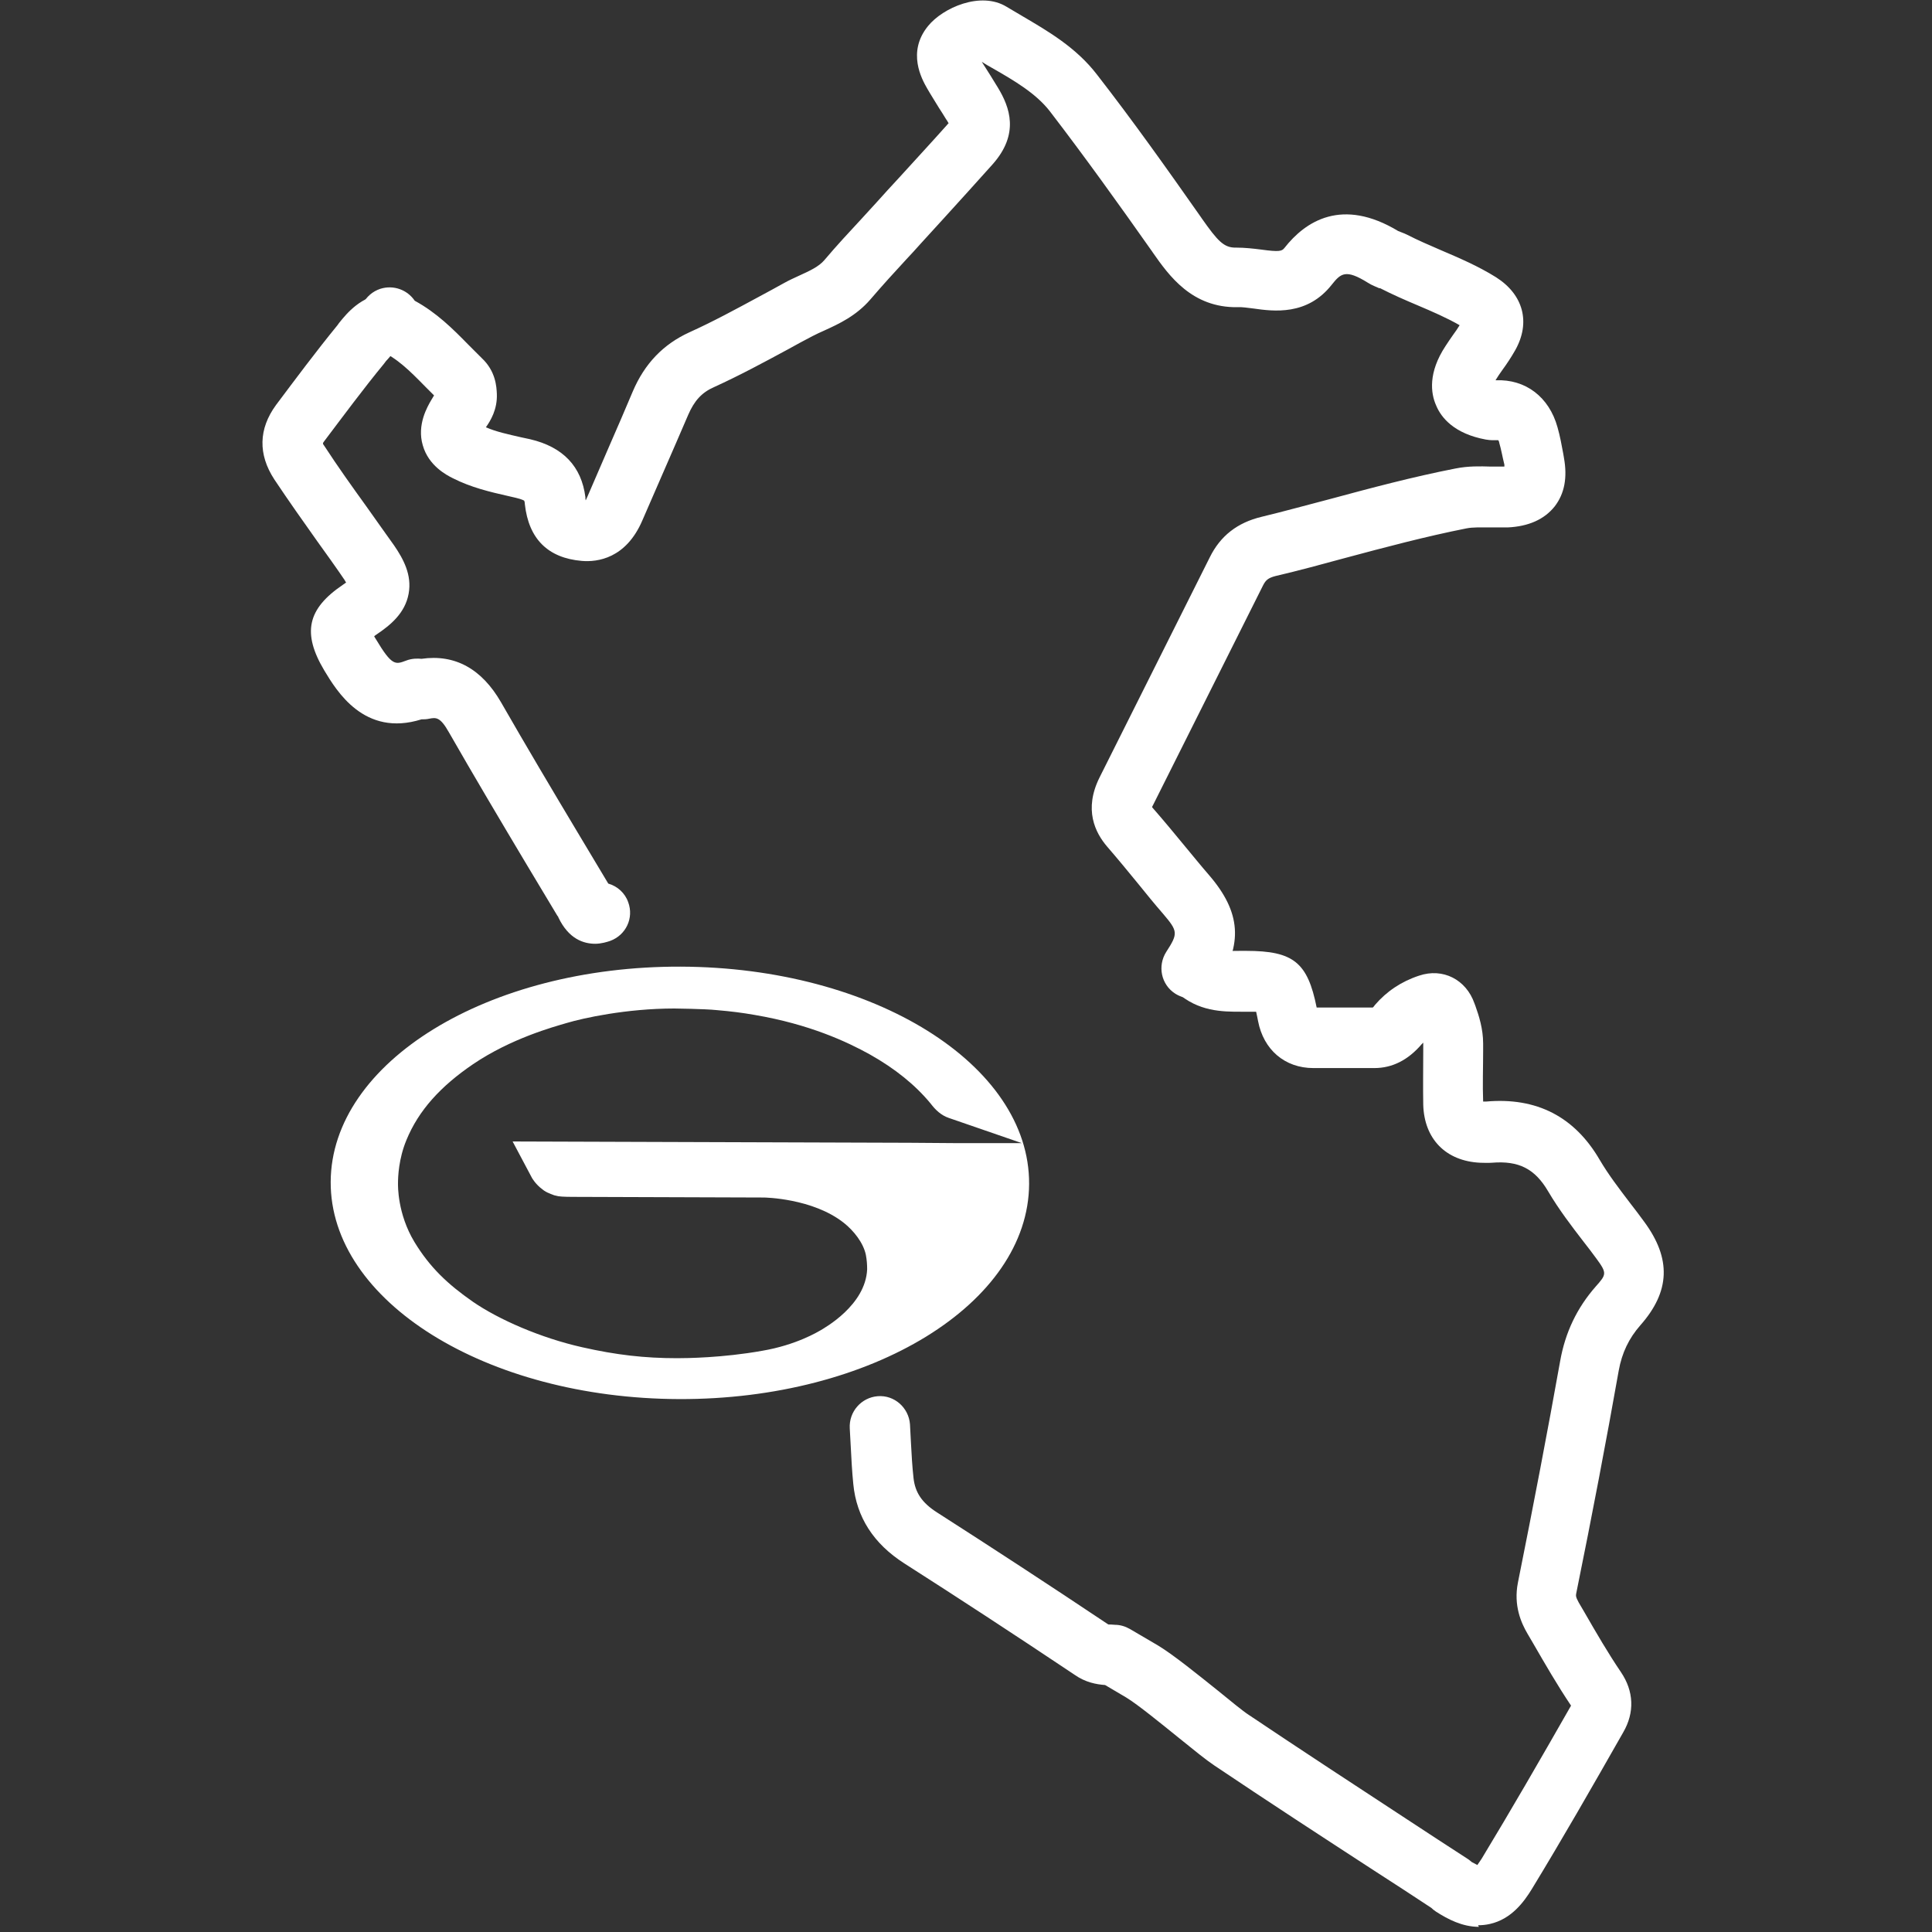
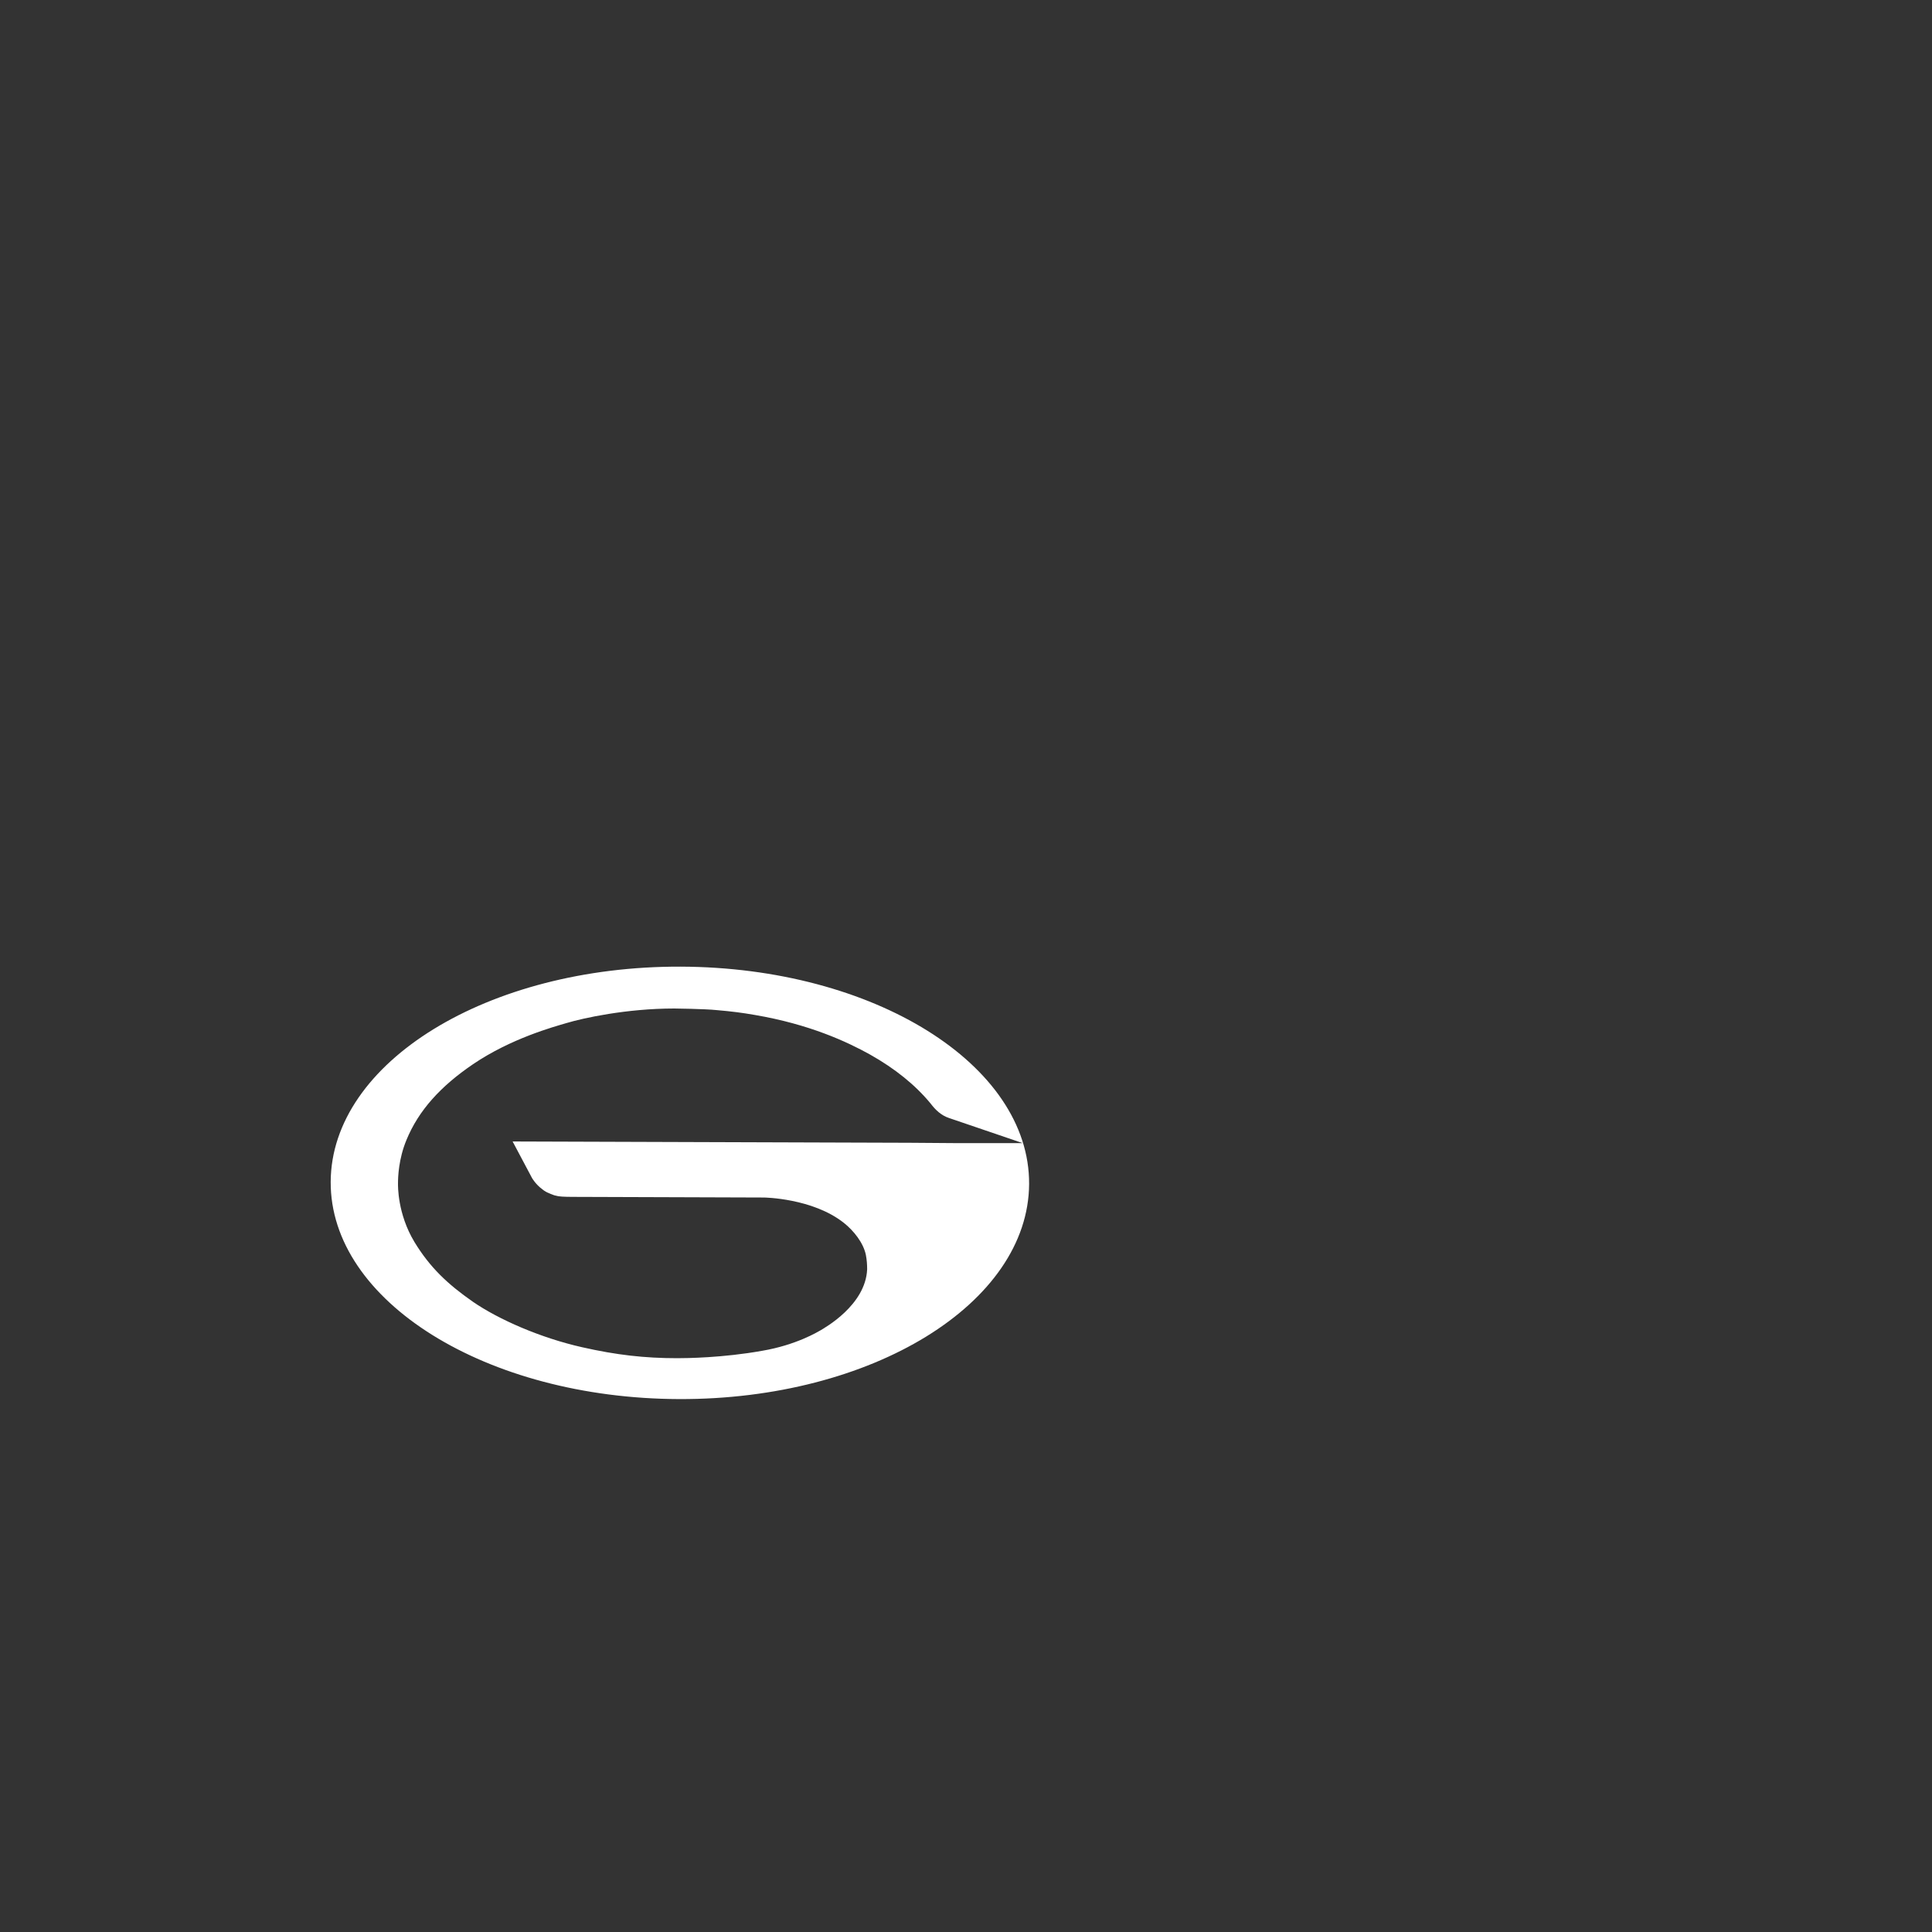
<svg xmlns="http://www.w3.org/2000/svg" id="Layer_1" width="60" height="60" version="1.1" viewBox="0 0 60 60">
  <rect x="0" y="0" width="60" height="60" fill="#333333" stroke="none" />
  <defs>
    <style>
      .st0 {
        isolation: isolate;
      }

      .st1 {
        fill: #fff;
      }
    </style>
  </defs>
  <g class="st0">
    <g>
-       <path class="st1" d="M37.01,31.01c-.17,0-.35-.05-.51-.15-.44-.28-.56-.86-.28-1.3.37-.57.36-.64-.09-1.17-.27-.31-.53-.63-.78-.94-.31-.38-.64-.78-.96-1.15-.38-.44-.74-1.16-.24-2.16,1.14-2.28,2.28-4.55,3.42-6.83.33-.67.86-1.08,1.61-1.26.71-.17,1.42-.37,2.12-.55,1.26-.34,2.57-.69,3.9-.95.4-.08.77-.07,1.09-.06.15,0,.3,0,.43,0v-.06c-.06-.24-.1-.48-.16-.68,0-.03-.02-.06-.03-.08h-.02c-.08,0-.21.01-.37-.02-.97-.18-1.38-.67-1.54-1.06-.17-.38-.25-1.02.29-1.84.08-.12.15-.23.23-.34.08-.11.15-.21.21-.31-.4-.23-.84-.42-1.31-.62-.38-.16-.77-.33-1.16-.53h-.03c-.08-.04-.21-.08-.35-.17-.69-.43-.84-.29-1.12.06-.76.97-1.81.83-2.44.74-.18-.02-.35-.05-.49-.04-1.41.02-2.12-.97-2.63-1.7l-.02-.03c-1.05-1.49-2.09-2.94-3.18-4.36-.43-.55-1.09-.94-1.79-1.34-.11-.06-.21-.12-.32-.19.08.13.17.27.26.41.08.13.16.26.24.39.37.61.68,1.44-.17,2.39-.5.56-1.01,1.12-1.5,1.66-.24.27-.49.53-.73.8-.14.16-.29.32-.43.47-.38.41-.77.84-1.13,1.26-.44.51-.98.76-1.42.96-.14.06-.26.12-.38.18-.25.13-.51.27-.76.41-.74.4-1.5.81-2.29,1.17-.39.17-.62.43-.81.87-.25.58-.5,1.16-.75,1.73-.22.51-.45,1.03-.67,1.54-.51,1.19-1.4,1.3-1.88,1.26-1.05-.09-1.65-.68-1.77-1.76,0-.07-.02-.1-.02-.11,0,0-.05-.04-.26-.09-.09-.02-.17-.04-.26-.06-.53-.12-1.13-.26-1.7-.55-.18-.09-.75-.38-.93-1.02-.19-.64.15-1.21.26-1.4.03-.05.06-.1.09-.15-.1-.1-.19-.19-.28-.28-.47-.48-.88-.89-1.4-1.11-.22-.09-.5-.3-.6-.78-.13-.48.13-.98.61-1.14.41-.13.84.03,1.07.37.68.37,1.19.88,1.65,1.35.15.15.29.29.43.43.44.41.46.9.47,1.11.02.49-.2.84-.34,1.04.32.14.7.22,1.09.31.09.02.18.04.28.06,1.03.24,1.6.85,1.72,1.8,0,.04,0,.07.01.1.01-.03.03-.06.05-.11.22-.52.45-1.03.67-1.55.25-.57.5-1.15.74-1.72.37-.87.95-1.47,1.76-1.84.73-.33,1.43-.71,2.17-1.11.26-.14.52-.28.77-.42.16-.09.32-.16.47-.23.33-.15.61-.28.78-.48.38-.45.78-.88,1.17-1.3.14-.16.29-.31.43-.47.24-.27.49-.54.73-.8.49-.54,1-1.09,1.49-1.64.01-.02.03-.03.04-.04-.02-.03-.04-.08-.08-.13-.07-.12-.15-.24-.22-.35-.12-.2-.25-.4-.37-.61-.16-.28-.63-1.12.03-1.93.46-.57,1.64-1.09,2.44-.6.16.1.33.19.49.29.78.46,1.67.97,2.32,1.82,1.12,1.44,2.17,2.92,3.23,4.43l.02.03c.5.71.69.92,1.07.91.27,0,.53.03.77.06.58.08.65.05.73-.05.65-.83,1.79-1.58,3.54-.52h.01c.06.03.16.06.26.11.33.17.68.32,1.05.48.56.24,1.15.49,1.71.84.85.54,1.08,1.4.6,2.26-.13.23-.27.44-.41.63-.07.1-.14.2-.2.3,0,0,0,0,0,.01.93-.04,1.66.52,1.92,1.46.08.28.13.56.18.83l.02.12c.11.61.02,1.11-.29,1.51-.32.4-.81.62-1.46.65-.2,0-.39,0-.58,0-.27,0-.5-.01-.7.03-1.26.25-2.54.59-3.77.92-.7.19-1.43.39-2.16.56-.23.06-.3.13-.38.28-1.14,2.28-2.28,4.55-3.42,6.83-.02.03-.03.06-.03.07,0,0,0,0,0,0,.35.4.69.81,1.01,1.2.25.3.5.61.76.91.99,1.15,1.06,2.14.24,3.4-.18.28-.48.43-.79.43ZM46.9,14.46h0,0ZM46.35,12h0ZM46.24,11.74h0ZM11.2,10.12s0,.03.01.04c0-.01,0-.03-.01-.04ZM45.46,9.89h0s0,0,0,0ZM12.53,9.17s0,0,0,0c0,0,0,0,0,0ZM29.53,3.75h0s0,0,0,0Z" />
-       <path class="st1" d="M45.93,59.84c-.52,0-.97-.24-1.33-.47-.06-.04-.11-.08-.15-.12-.59-.39-1.19-.78-1.78-1.16-1.63-1.06-3.32-2.16-4.97-3.27-.24-.16-.61-.46-1.08-.84-.57-.46-1.28-1.04-1.64-1.26l-.66-.39c-.27-.02-.61-.08-.95-.32-1.9-1.27-3.63-2.4-5.29-3.46-.95-.61-1.48-1.43-1.58-2.46-.04-.4-.06-.79-.08-1.18-.01-.18-.02-.37-.03-.55-.03-.52.36-.96.87-1,.52-.04.96.36,1,.87.01.19.02.38.03.57.02.38.04.74.08,1.1.05.45.26.77.73,1.07,1.67,1.07,3.42,2.21,5.32,3.48.02,0,.13,0,.21.01.16,0,.32.05.46.13l.87.51c.48.29,1.22.89,1.87,1.41.38.31.77.63.94.74,1.64,1.1,3.32,2.2,4.94,3.26.62.41,1.24.81,1.87,1.22.05.03.09.07.13.1.08.04.13.07.17.09.03-.04.07-.1.13-.19.92-1.52,1.81-3.06,2.78-4.76-.43-.64-.81-1.3-1.18-1.94l-.17-.29c-.2-.34-.44-.88-.3-1.59.49-2.44.92-4.69,1.31-6.87.16-.91.53-1.67,1.11-2.33.33-.37.35-.41.02-.86-.13-.18-.27-.36-.41-.54-.37-.48-.76-.99-1.09-1.55-.41-.7-.91-.96-1.75-.89-.14.01-.26,0-.36,0-1.07-.05-1.74-.74-1.77-1.8-.01-.57,0-1.13,0-1.68v-.22s0-.02,0-.03c-.02.02-.03.03-.05.05-.42.49-.91.74-1.47.74,0,0-.01,0-.02,0-.3,0-.61,0-.91,0-.32,0-.64,0-.96,0-.89,0-1.55-.57-1.72-1.46-.01-.07-.04-.19-.06-.29-.12,0-.24,0-.31,0-.06,0-.11,0-.17,0-.56,0-1.32,0-1.99-.61-.38-.35-.4-.95-.05-1.33.35-.38.95-.4,1.33-.05.1.1.29.11.69.1.06,0,.13,0,.19,0,1.47,0,1.91.36,2.19,1.76.29,0,.57,0,.86,0,.29,0,.59,0,.88,0,.02-.01.04-.04.07-.08.36-.42.82-.73,1.37-.91.74-.25,1.46.12,1.72.86l.03.08c.11.31.24.71.24,1.17v.22c0,.52-.02,1.06,0,1.58.03,0,.07,0,.09,0,1.57-.14,2.75.47,3.53,1.81.27.46.6.89.95,1.35.15.19.29.38.43.57.85,1.15.81,2.17-.12,3.22-.35.4-.57.85-.67,1.41-.39,2.2-.82,4.46-1.32,6.92-.01.06-.02.1.08.28l.17.29c.38.66.74,1.28,1.14,1.87.4.59.43,1.25.07,1.87-.99,1.74-1.89,3.31-2.84,4.87-.24.39-.63.93-1.3,1.08-.13.03-.25.04-.37.04ZM44.53,59.3s0,0,0,0c0,0,0,0,0,0ZM45.6,57.79s0,0,0,0c0,0,0,0,0,0ZM45.94,34.24h0ZM44.03,31.8h0s0,0,0,0ZM40.92,31.41h0Z" />
-       <path class="st1" d="M18.49,29.31c-.37,0-.83-.15-1.15-.82,0-.02-.02-.04-.03-.05-.32-.53-.64-1.07-.96-1.6-.8-1.34-1.62-2.72-2.41-4.1-.27-.48-.4-.46-.61-.42-.09.02-.17.02-.24.02-1.78.56-2.64-.89-3.02-1.52-.69-1.16-.53-1.91.58-2.66.04-.03.07-.05.1-.07-.02-.02-.03-.05-.05-.08-.27-.4-.56-.8-.84-1.19-.44-.62-.9-1.27-1.34-1.93-.51-.78-.49-1.57.05-2.31.6-.8,1.24-1.66,1.91-2.48l.05-.07c.25-.31.68-.84,1.45-.92.52-.05.98.32,1.03.84.05.51-.31.96-.81,1.03-.05.04-.14.16-.21.23l-.06.08c-.65.79-1.27,1.63-1.86,2.41-.02.03-.04.05-.04.07,0,.02.02.05.05.09.41.63.86,1.26,1.3,1.87.28.4.57.8.86,1.21.28.41.56.91.45,1.5-.11.6-.56.97-.99,1.26-.03.02-.06.04-.08.06.02.03.03.06.06.1.49.82.6.78.92.66.2-.08.39-.07.49-.06,1.04-.15,1.87.31,2.47,1.35.78,1.36,1.6,2.74,2.39,4.06.31.52.63,1.05.94,1.57.28.08.52.29.62.58.18.49-.07,1.02-.56,1.2-.09.03-.27.09-.48.09ZM13.27,22.27s0,0,0,0c0,0,0,0,0,0ZM13.02,20.47s0,0,0,0c0,0,0,0,0,0Z" />
-     </g>
-     <path class="st1" d="M21.14,30.02c-5.99-.02-10.85,2.97-10.87,6.68s4.83,6.73,10.82,6.75,10.85-2.97,10.87-6.68-4.83-6.73-10.82-6.75M31.76,35.5h-2.16s-1.34-.01-1.34-.01l-12.22-.04h-.12s.6,1.13.6,1.13c0,0,.11.2.33.36.06.05.13.09.21.12.06.03.11.04.15.06.05.01.09.02.13.03.11.02.43.02.43.02,0,0,5.92.02,5.95.02.02,0,1.52.02,2.49.79.3.24.6.61.68.99.03.16.04.3.04.45-.05,1.12-1.33,1.82-1.44,1.89-.09.05-.76.46-1.82.64-1.23.22-2.36.23-2.64.23-1.01,0-1.89-.1-2.95-.34-1.29-.29-2.59-.86-3.39-1.41-.79-.55-1.34-1.07-1.82-1.86-.53-.88-.51-1.75-.51-1.82,0-.2.02-.76.26-1.34.38-.93,1.07-1.68,2.07-2.36,1.18-.8,2.5-1.16,2.91-1.28.5-.15,1.85-.45,3.34-.45,0,0,.94.01,1.32.05.46.04.78.08,1.18.15,1.7.29,2.86.83,3.58,1.23.78.44,1.4.94,1.88,1.52.15.2.33.37.57.45l2.29.79" />
+       </g>
+     <path class="st1" d="M21.14,30.02c-5.99-.02-10.85,2.97-10.87,6.68s4.83,6.73,10.82,6.75,10.85-2.97,10.87-6.68-4.83-6.73-10.82-6.75M31.76,35.5h-2.16s-1.34-.01-1.34-.01l-12.22-.04h-.12s.6,1.13.6,1.13c0,0,.11.2.33.36.06.05.13.09.21.12.06.03.11.04.15.06.05.01.09.02.13.03.11.02.43.02.43.02,0,0,5.92.02,5.95.02.02,0,1.52.02,2.49.79.3.24.6.61.68.99.03.16.04.3.04.45-.05,1.12-1.33,1.82-1.44,1.89-.09.05-.76.46-1.82.64-1.23.22-2.36.23-2.64.23-1.01,0-1.89-.1-2.95-.34-1.29-.29-2.59-.86-3.39-1.41-.79-.55-1.34-1.07-1.82-1.86-.53-.88-.51-1.75-.51-1.82,0-.2.02-.76.26-1.34.38-.93,1.07-1.68,2.07-2.36,1.18-.8,2.5-1.16,2.91-1.28.5-.15,1.85-.45,3.34-.45,0,0,.94.01,1.32.05.46.04.78.08,1.18.15,1.7.29,2.86.83,3.58,1.23.78.44,1.4.94,1.88,1.52.15.2.33.37.57.45" />
  </g>
</svg>